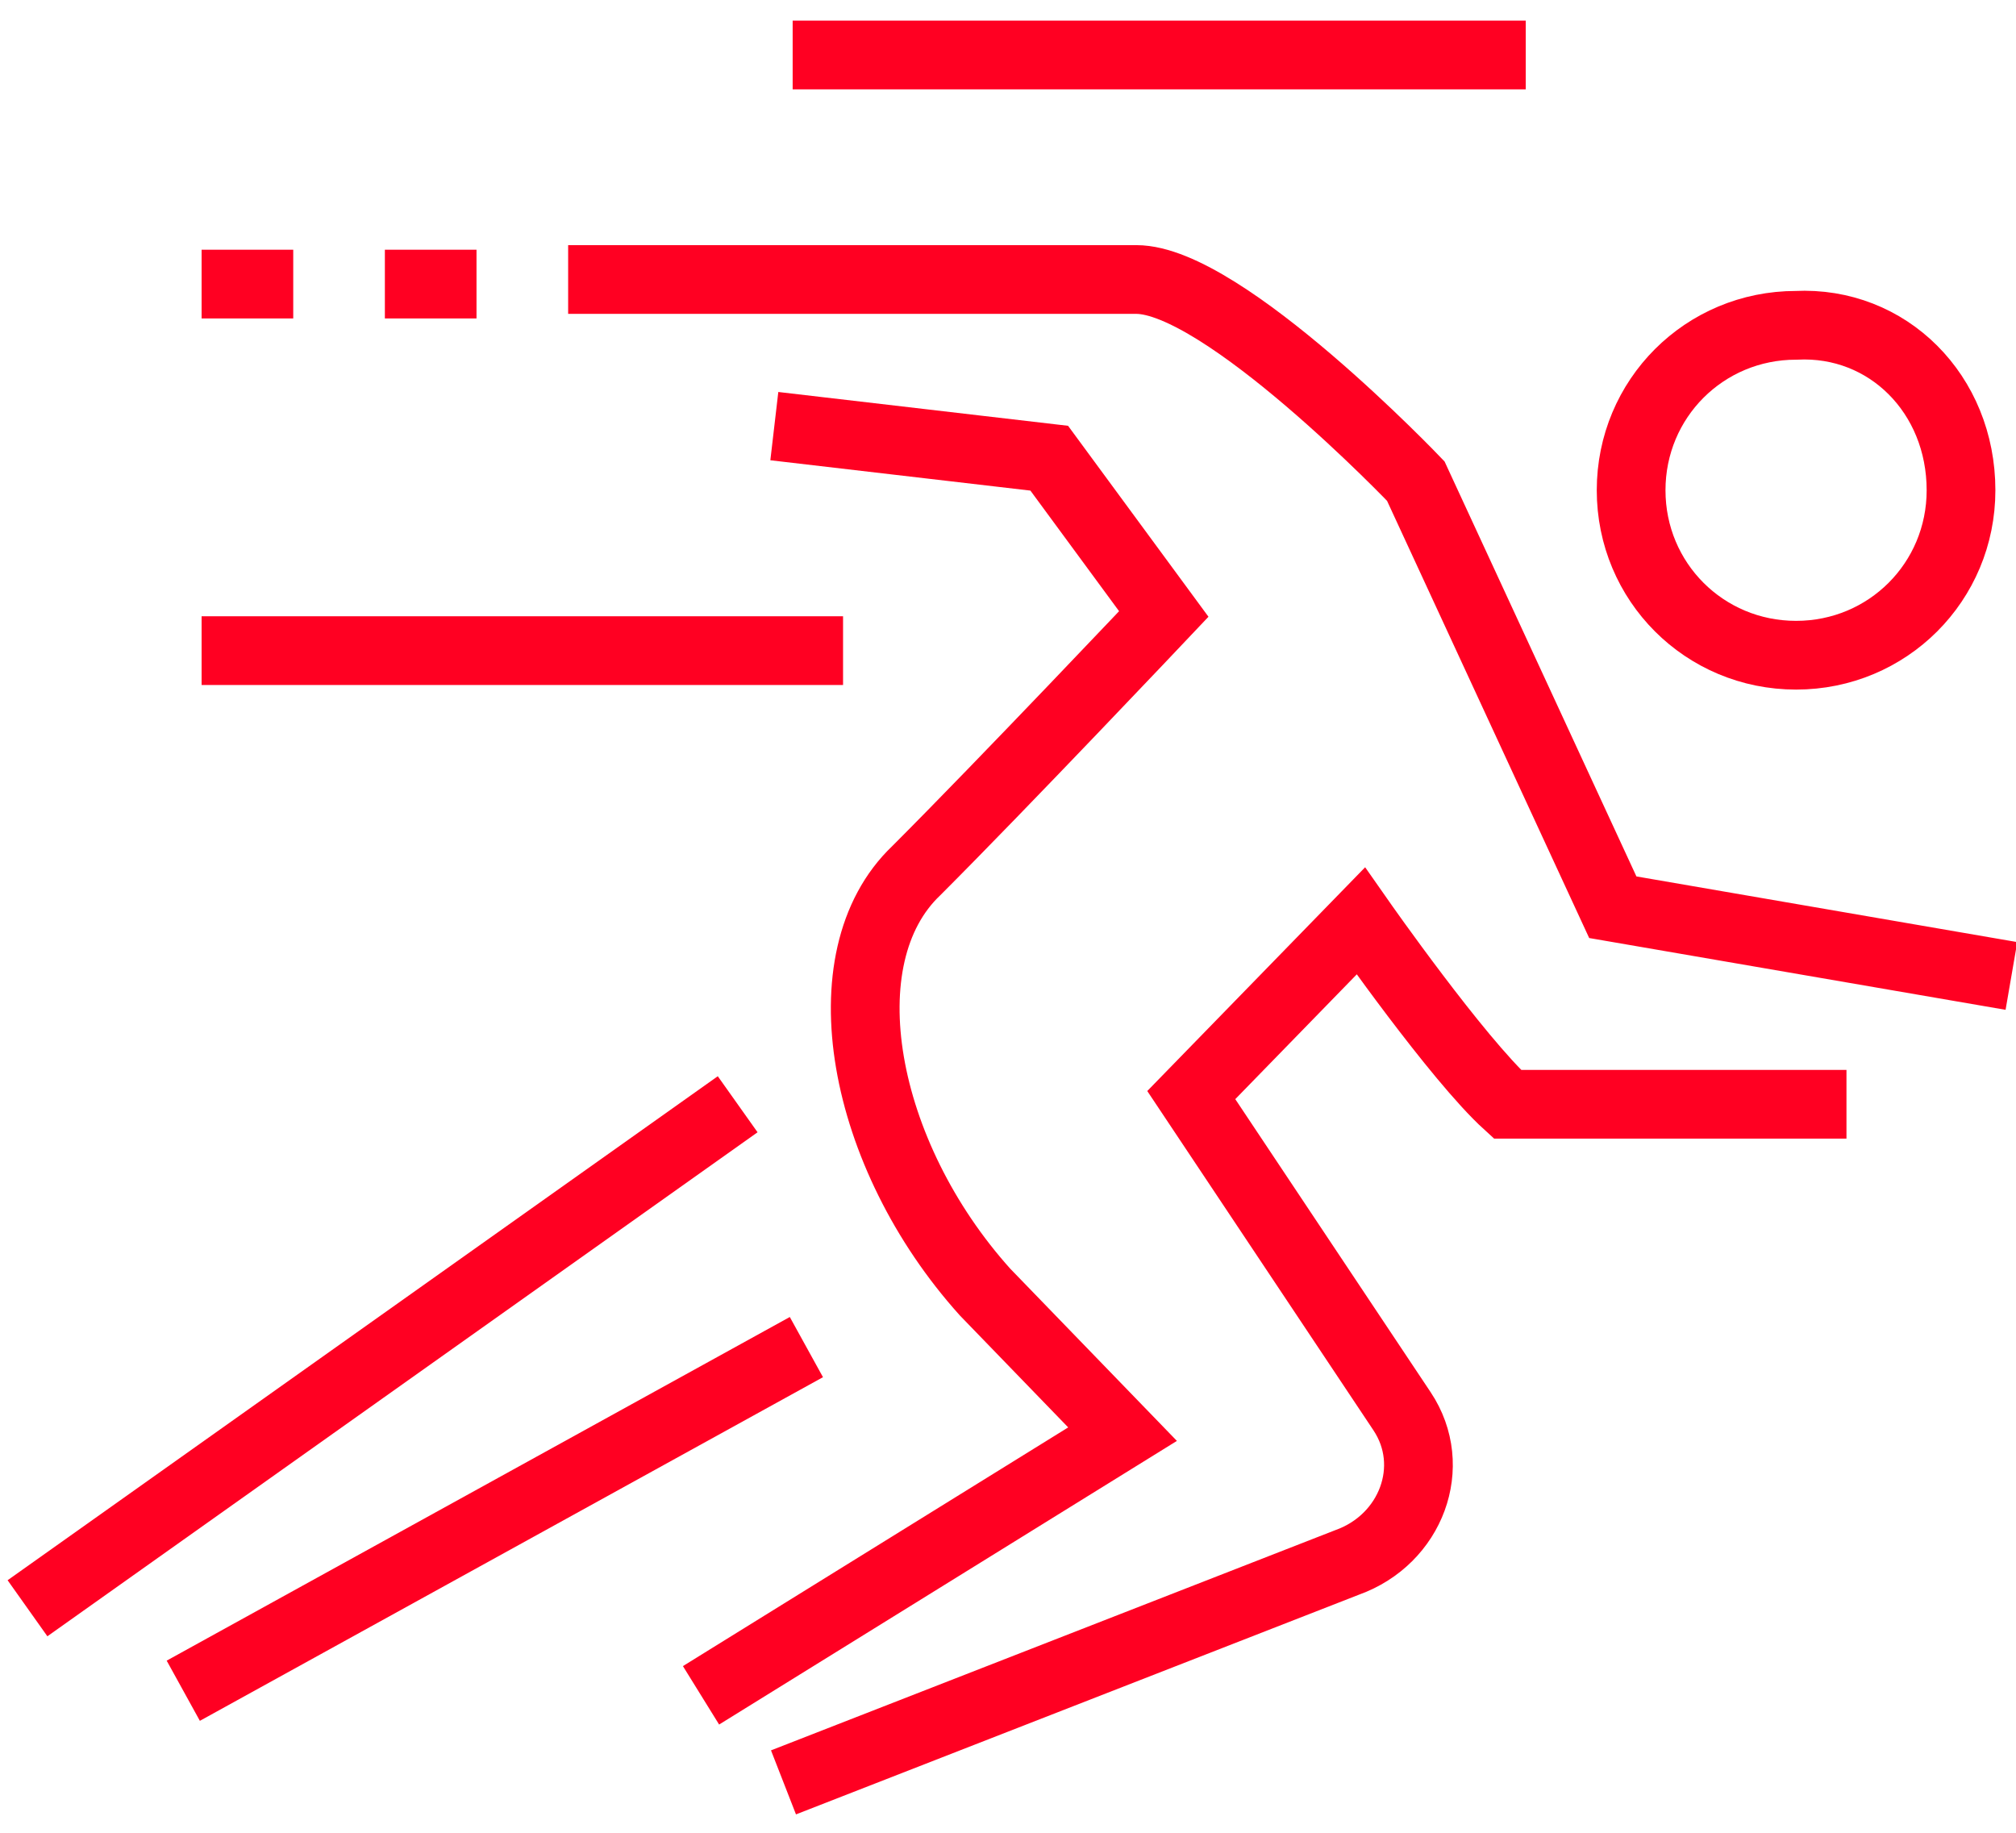
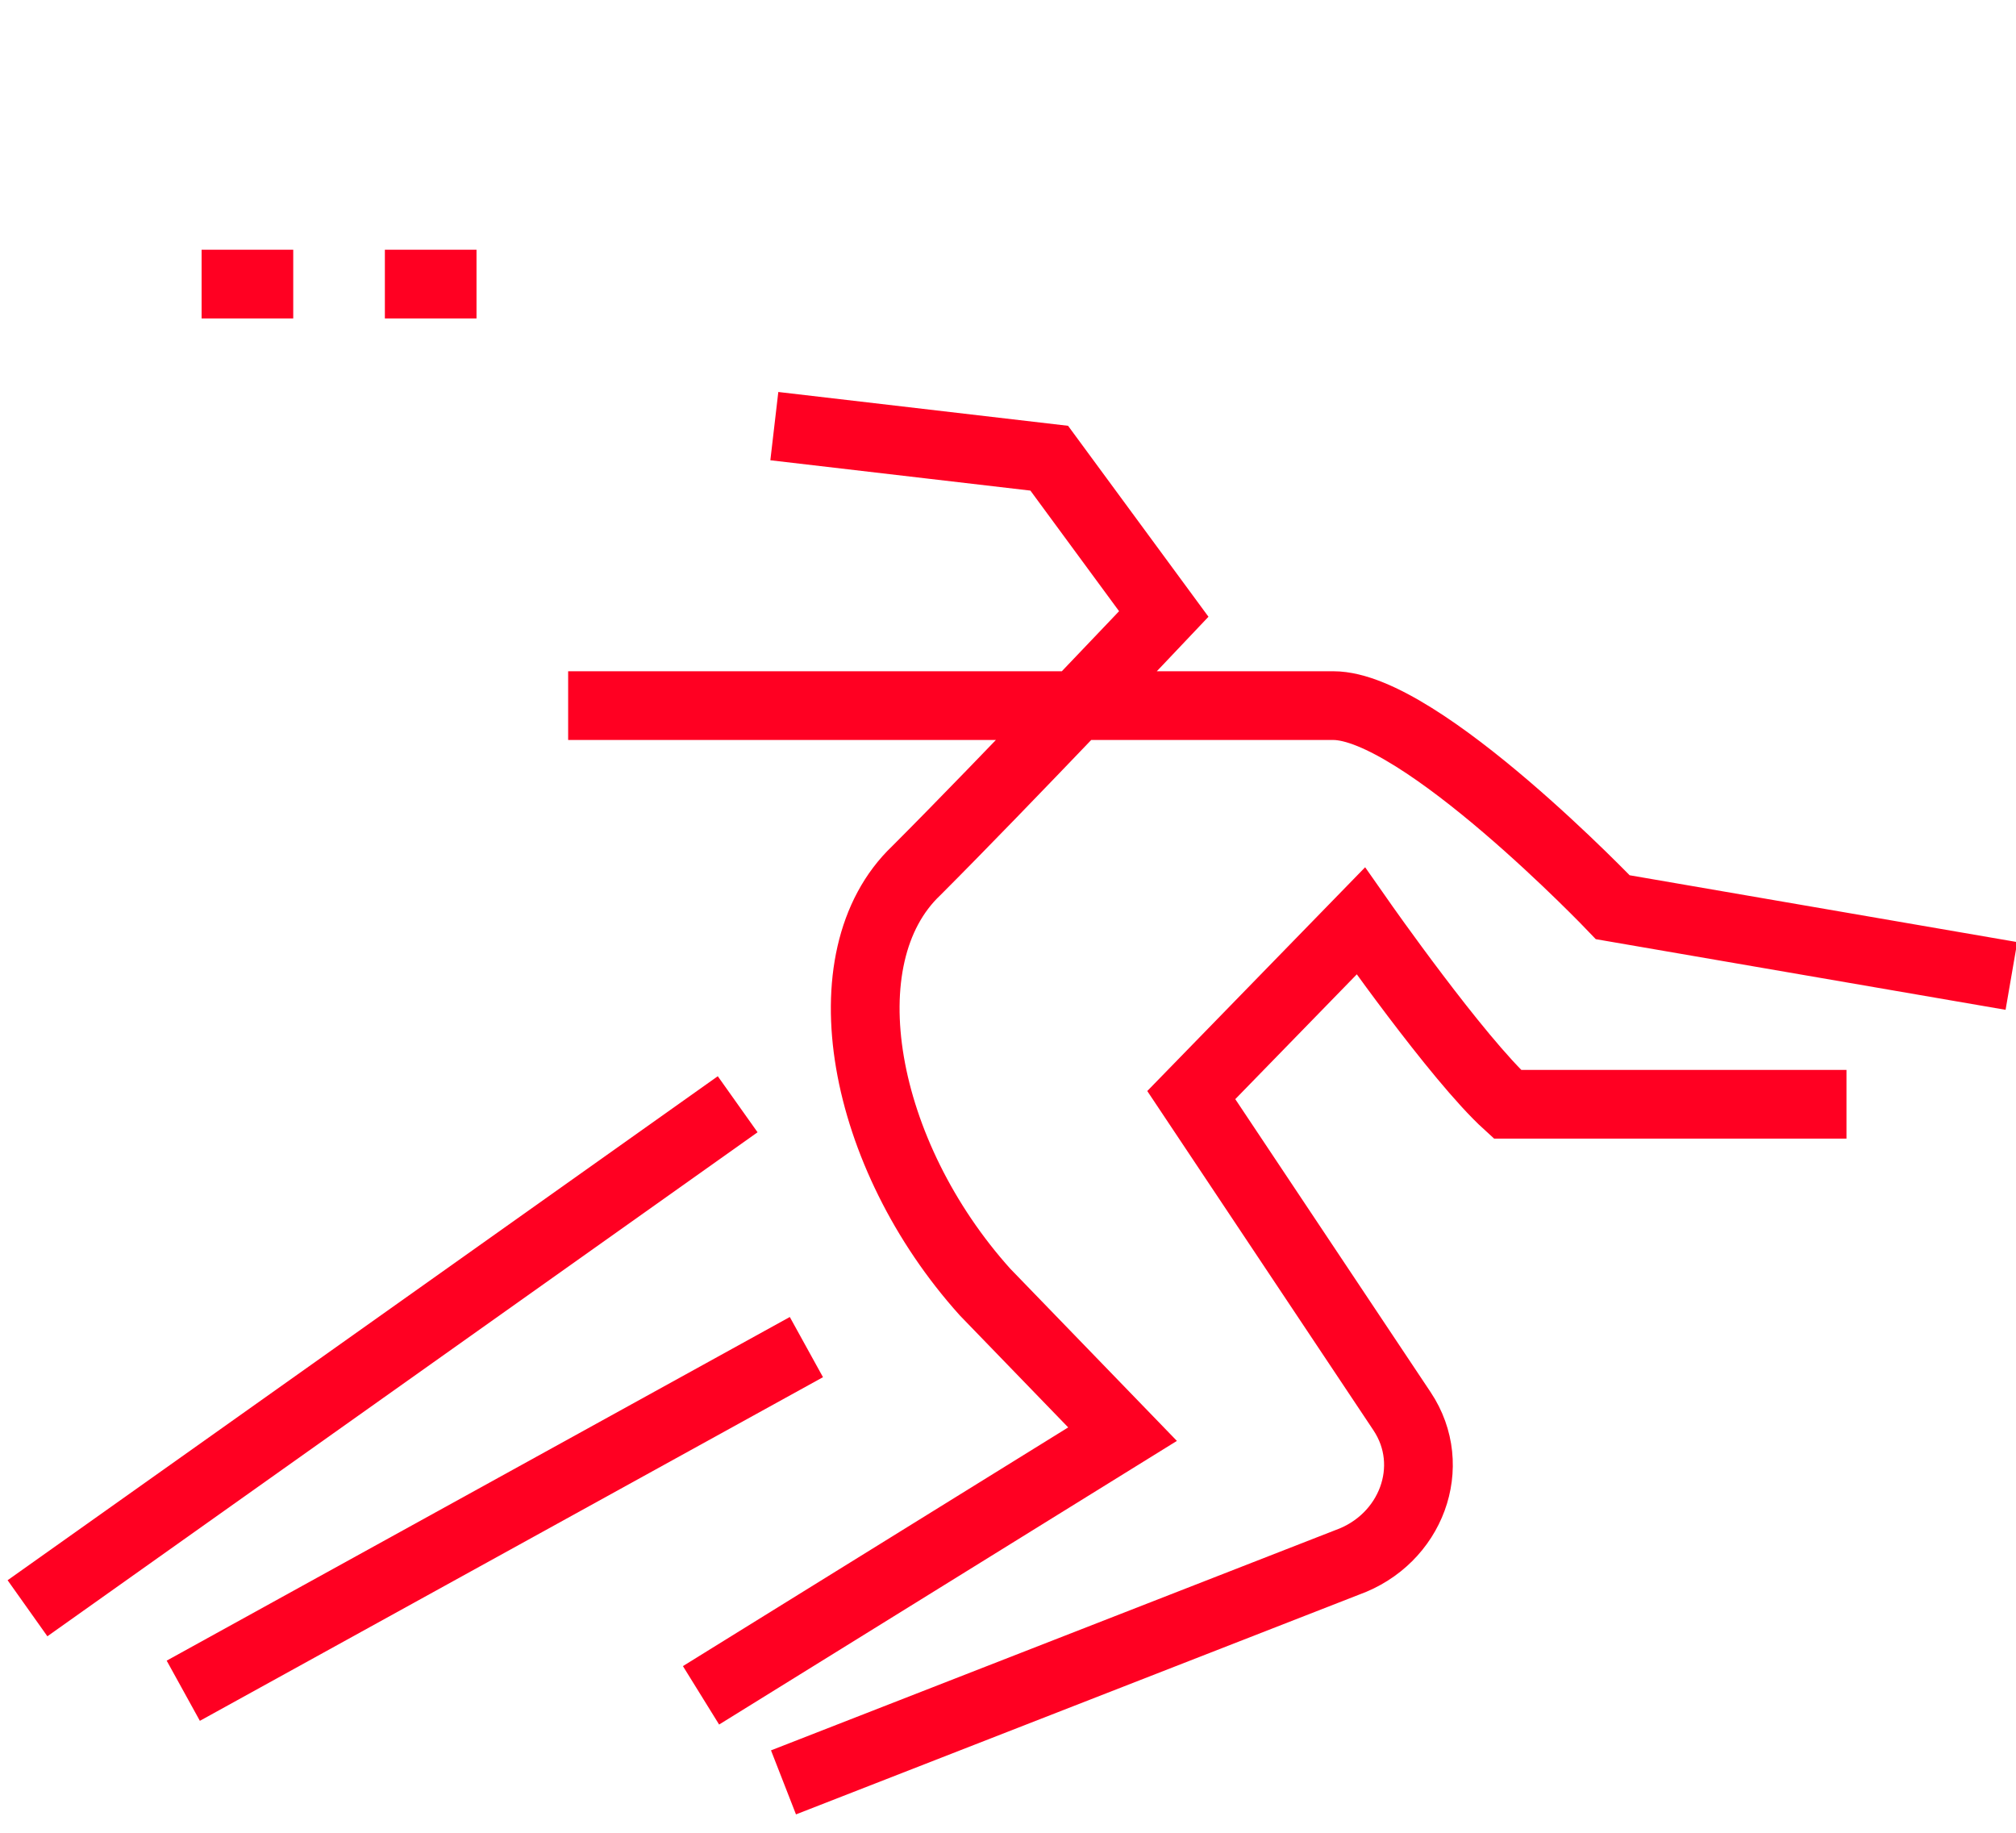
<svg xmlns="http://www.w3.org/2000/svg" version="1.1" id="Layer_1" x="0px" y="0px" viewBox="0 0 44 40" style="enable-background:new 0 0 44 40;" xml:space="preserve">
  <style type="text/css">
	.st0{fill:none;stroke:#FF0022;stroke-width:1.5;stroke-miterlimit:9.977;}
</style>
  <g id="surface1">
-     <path class="st0" d="M33.3,1.2h-16" />
-     <path class="st0" d="M4.4,14.2h14" />
    <path class="st0" d="M10.4,6.2h-2" />
    <path class="st0" d="M6.4,6.2h-2" />
-     <path class="st0" d="M16.9,9.3l6,0.7l2.5,3.4c0,0-3.5,3.7-5.4,5.6c-2,1.9-1.2,6.2,1.5,9.2l3,3.1L15.3,37 M43.9,21.3l-8.7-1.5   l-4.3-9.3c0,0-4.2-4.4-6.1-4.4H12.4 M17.1,38.9l12.3-4.8c1.4-0.5,2-2.1,1.2-3.3L26,23.9l3.7-3.8c0,0,2.1,3,3.2,4h7.4" />
+     <path class="st0" d="M16.9,9.3l6,0.7l2.5,3.4c0,0-3.5,3.7-5.4,5.6c-2,1.9-1.2,6.2,1.5,9.2l3,3.1L15.3,37 M43.9,21.3l-8.7-1.5   c0,0-4.2-4.4-6.1-4.4H12.4 M17.1,38.9l12.3-4.8c1.4-0.5,2-2.1,1.2-3.3L26,23.9l3.7-3.8c0,0,2.1,3,3.2,4h7.4" />
    <path class="st0" d="M4,36.9l13.6-7.5" />
    <path class="st0" d="M16.1,24.1l-15.5,11" />
-     <path class="st0" d="M42.8,10.7c0,2-1.6,3.6-3.6,3.6s-3.6-1.6-3.6-3.6s1.6-3.6,3.6-3.6C41.2,7,42.8,8.6,42.8,10.7z" />
  </g>
</svg>